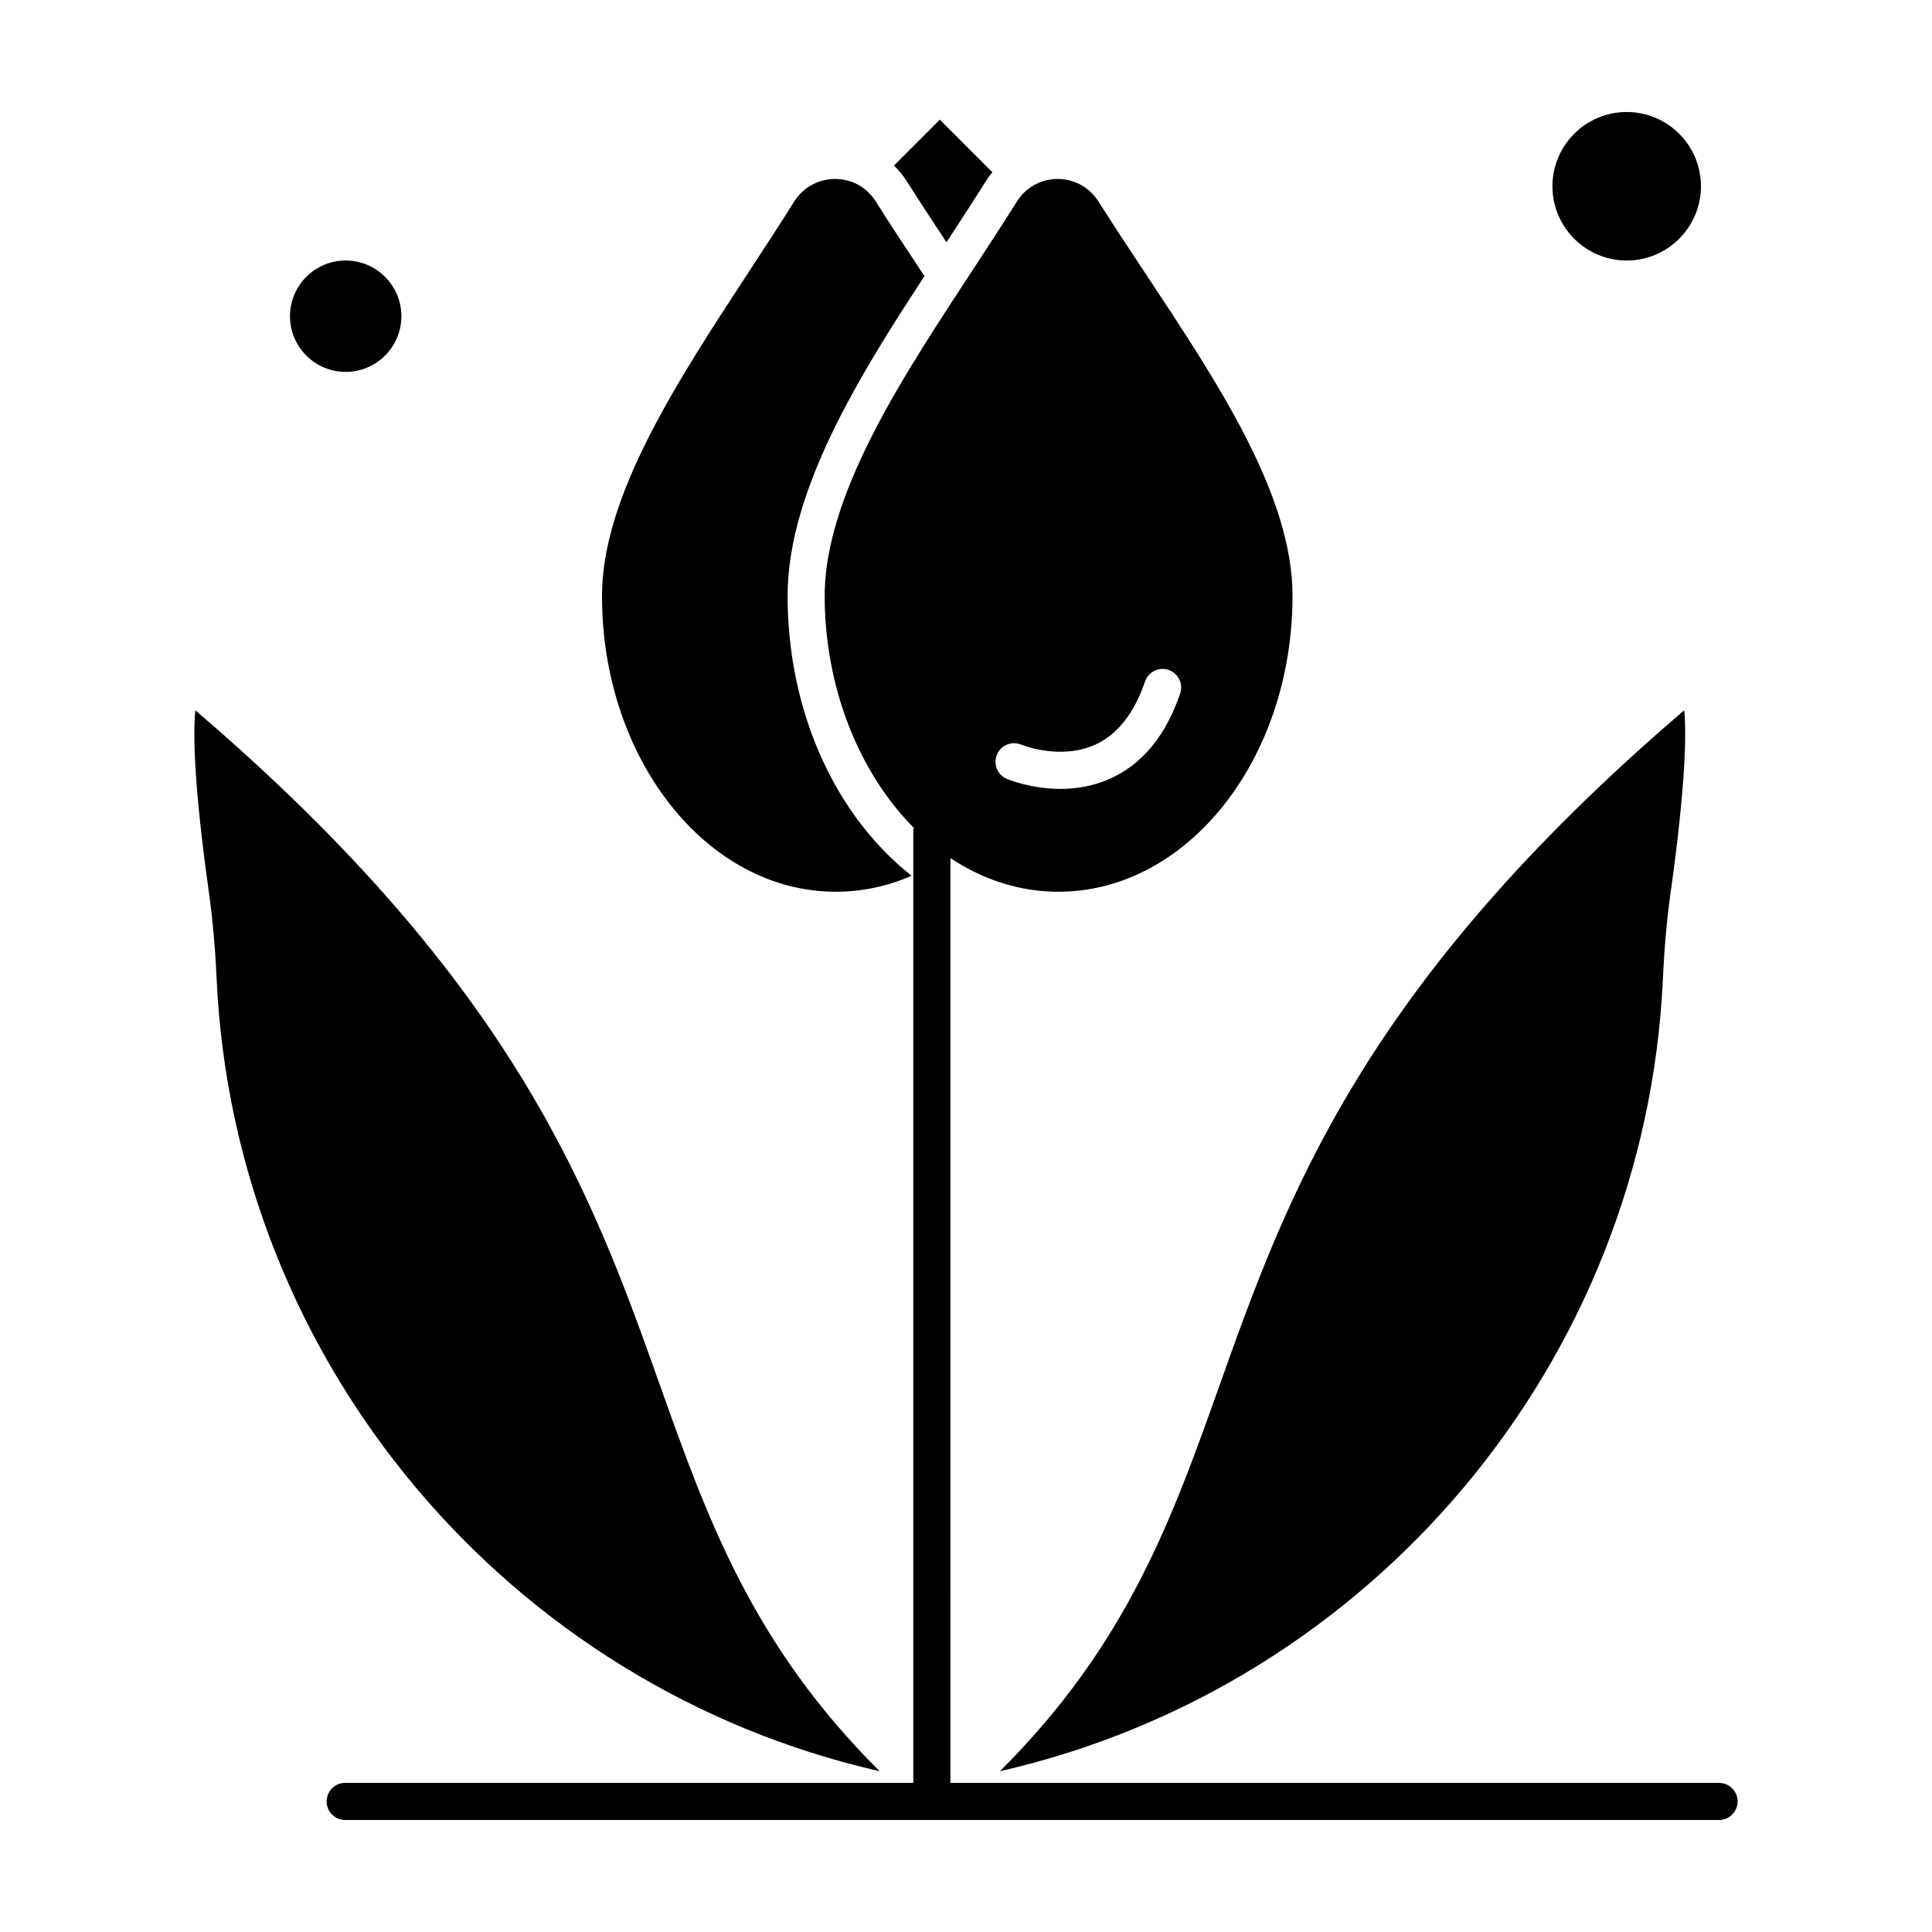
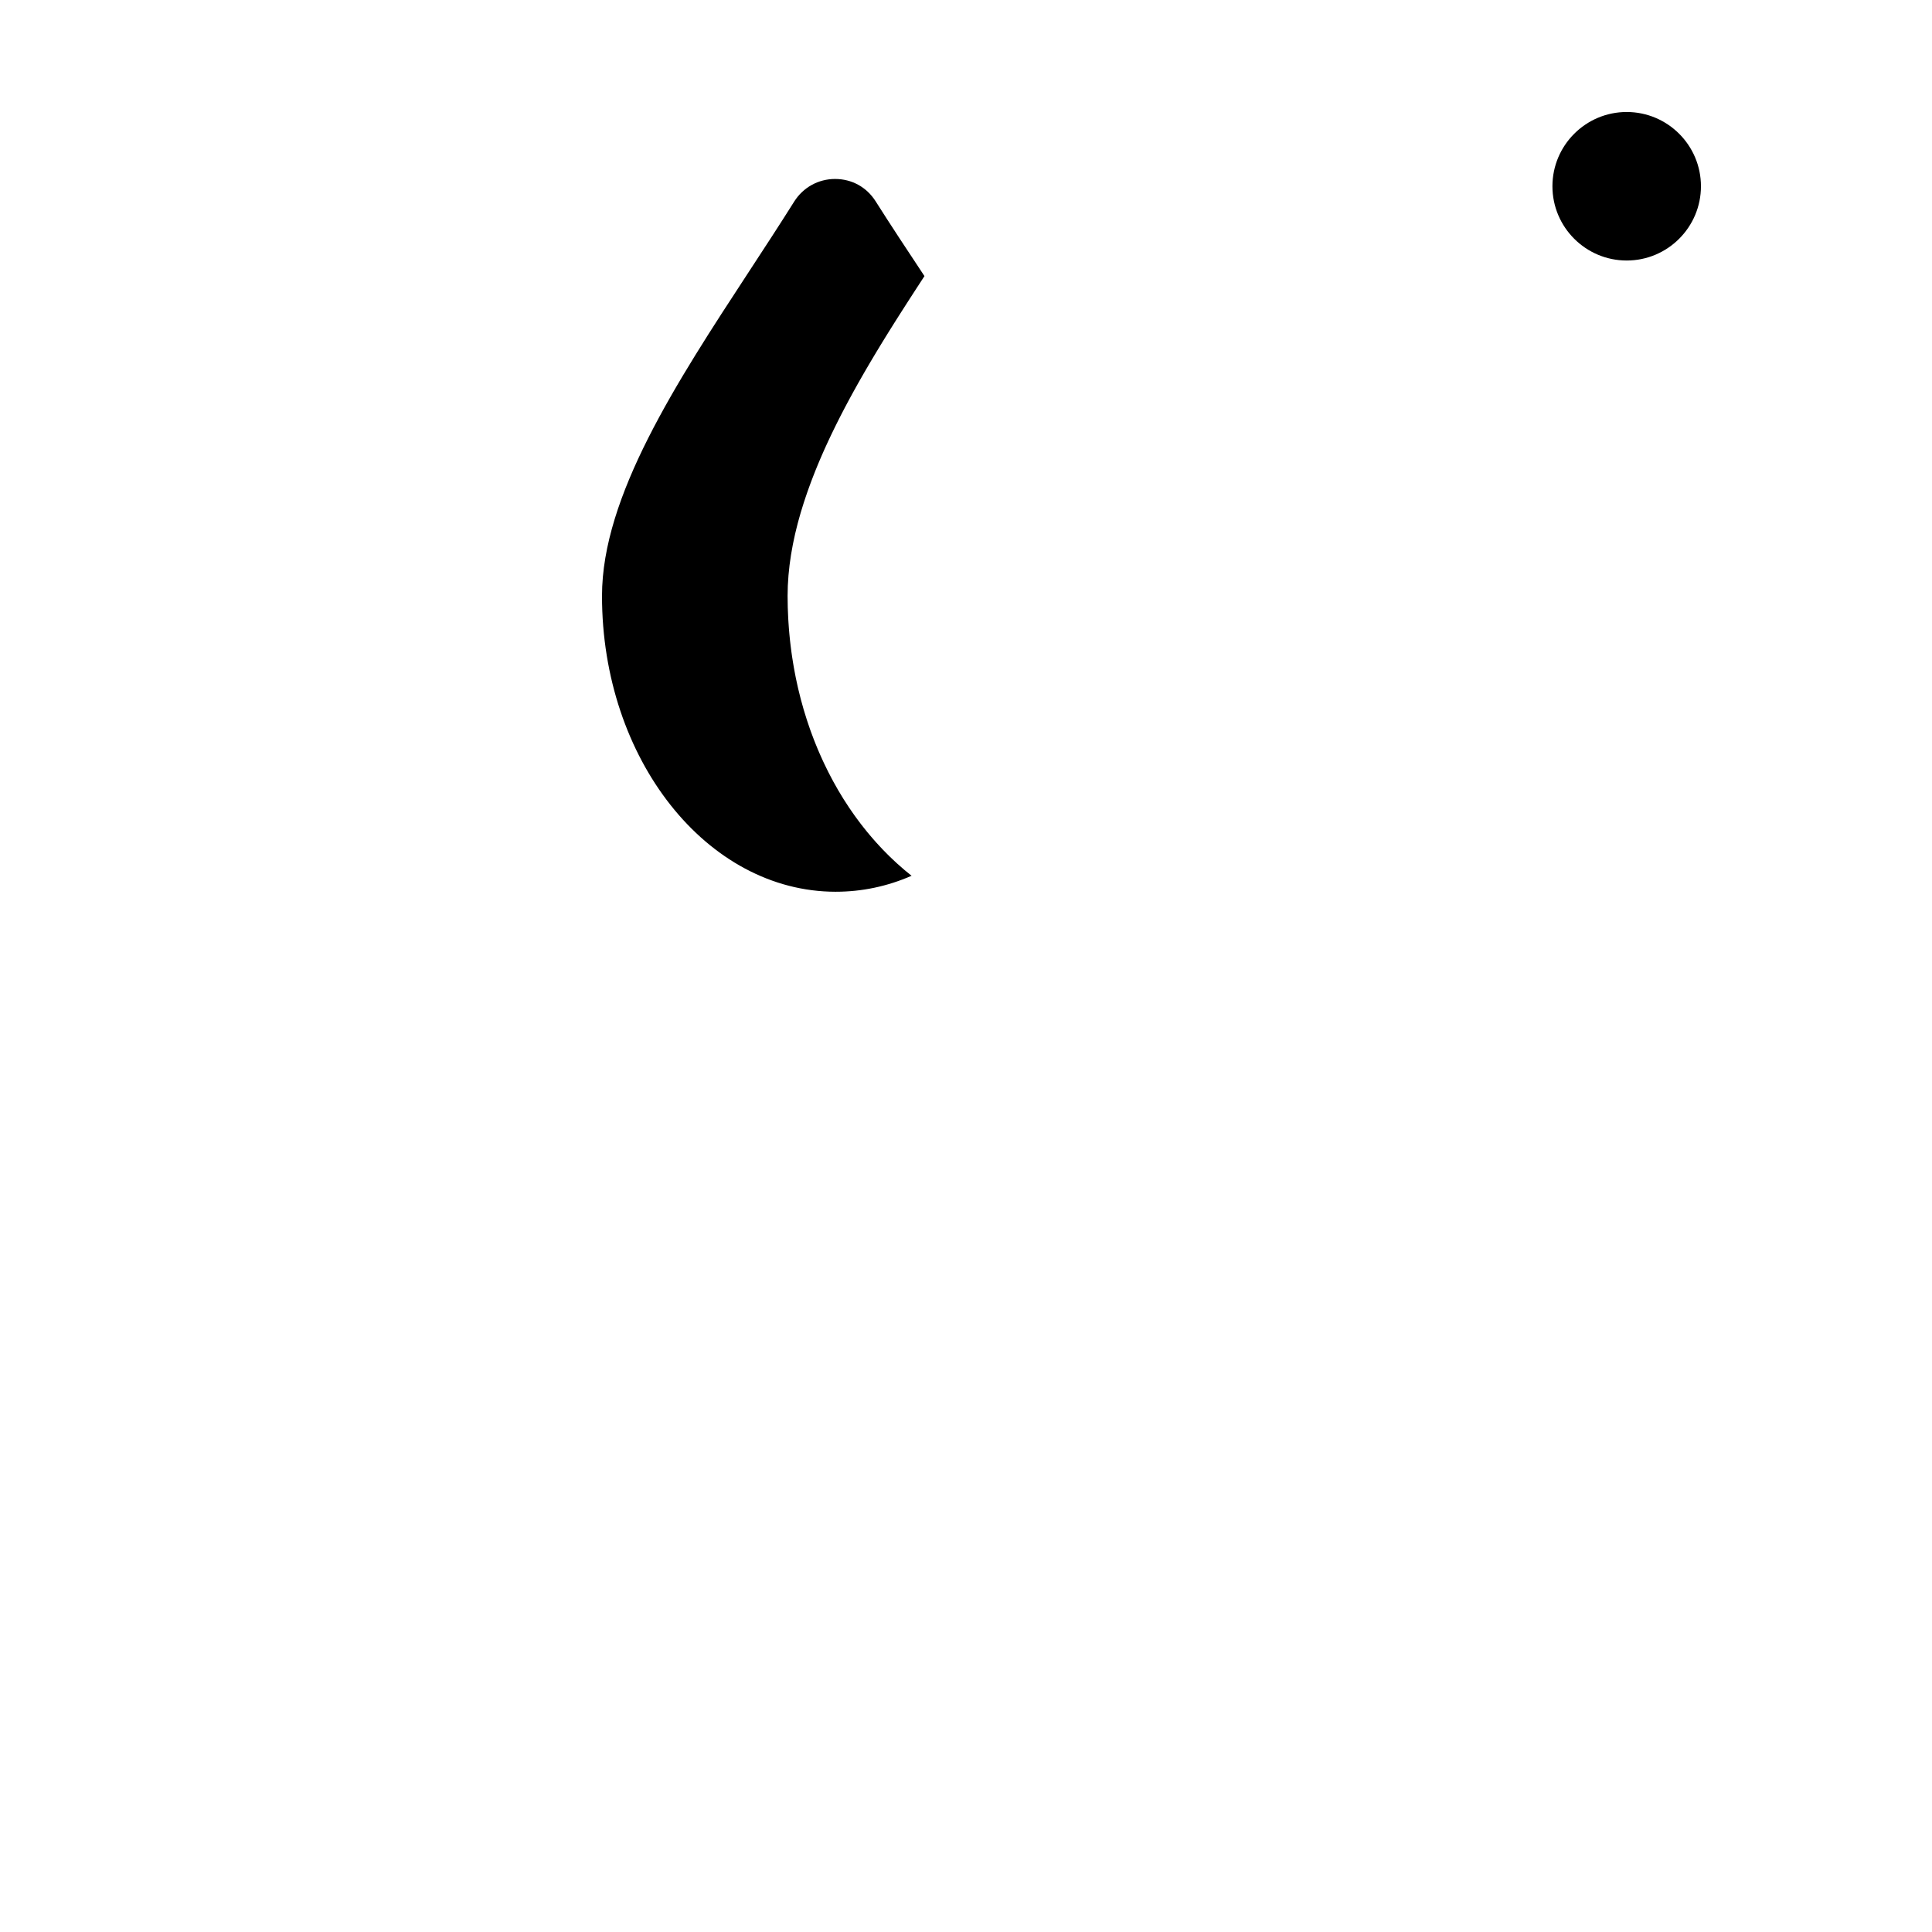
<svg xmlns="http://www.w3.org/2000/svg" fill="#000000" width="800px" height="800px" version="1.1" viewBox="144 144 512 512">
  <g>
    <path d="m365.48 380.32c6.926 0 13.66-1.418 20.098-4.231-0.57-0.449-1.133-0.914-1.691-1.379-0.066-0.055-0.137-0.109-0.199-0.164-0.656-0.555-1.301-1.121-1.941-1.703-0.215-0.195-0.426-0.398-0.637-0.594-0.422-0.391-0.844-0.785-1.258-1.188-0.246-0.238-0.488-0.488-0.734-0.73-0.371-0.371-0.742-0.742-1.105-1.121-0.254-0.266-0.504-0.535-0.754-0.801-0.348-0.371-0.691-0.742-1.031-1.121-0.25-0.281-0.5-0.562-0.746-0.844-0.332-0.379-0.66-0.762-0.988-1.148-0.242-0.289-0.484-0.578-0.723-0.871-0.324-0.395-0.641-0.797-0.961-1.199-0.23-0.293-0.461-0.586-0.691-0.883-0.32-0.418-0.633-0.84-0.945-1.266-0.215-0.289-0.43-0.578-0.641-0.871-0.328-0.457-0.652-0.926-0.969-1.391-0.184-0.266-0.371-0.531-0.551-0.801-0.391-0.578-0.77-1.168-1.145-1.762-0.105-0.164-0.211-0.324-0.316-0.488-0.477-0.758-0.941-1.527-1.395-2.305-0.125-0.211-0.242-0.43-0.367-0.645-0.328-0.57-0.652-1.137-0.965-1.715-0.164-0.301-0.32-0.605-0.48-0.906-0.266-0.5-0.531-1.004-0.789-1.512-0.168-0.332-0.332-0.668-0.496-1.004-0.238-0.488-0.477-0.973-0.711-1.465-0.164-0.348-0.324-0.703-0.488-1.055-0.223-0.488-0.441-0.977-0.656-1.469-0.156-0.359-0.312-0.719-0.465-1.082-0.207-0.496-0.414-0.996-0.613-1.496-0.145-0.363-0.293-0.727-0.434-1.09-0.199-0.512-0.391-1.031-0.582-1.547-0.133-0.359-0.266-0.719-0.395-1.078-0.195-0.547-0.383-1.102-0.566-1.656-0.113-0.336-0.227-0.668-0.336-1.004-0.207-0.641-0.406-1.289-0.602-1.938-0.078-0.254-0.16-0.508-0.234-0.762-0.266-0.906-0.52-1.82-0.762-2.738-0.047-0.172-0.086-0.348-0.129-0.52-0.191-0.746-0.379-1.5-0.559-2.254-0.078-0.332-0.148-0.668-0.223-1-0.137-0.602-0.27-1.203-0.391-1.809-0.078-0.379-0.148-0.762-0.223-1.145-0.109-0.566-0.219-1.133-0.316-1.703-0.07-0.402-0.137-0.805-0.203-1.207-0.09-0.559-0.18-1.117-0.266-1.68-0.062-0.41-0.117-0.82-0.176-1.23-0.078-0.562-0.148-1.125-0.215-1.688-0.051-0.414-0.098-0.824-0.145-1.242-0.062-0.574-0.117-1.148-0.172-1.723-0.039-0.406-0.078-0.816-0.109-1.223-0.047-0.598-0.09-1.199-0.129-1.801-0.023-0.391-0.055-0.777-0.074-1.164-0.035-0.668-0.062-1.336-0.086-2.008-0.012-0.324-0.027-0.648-0.039-0.977-0.027-1-0.043-2-0.043-3.004 0-0.898 0.02-1.801 0.059-2.703 0.012-0.301 0.039-0.605 0.059-0.906 0.035-0.605 0.066-1.207 0.117-1.816 0.031-0.363 0.074-0.73 0.113-1.098 0.055-0.547 0.105-1.09 0.172-1.637 0.047-0.391 0.109-0.785 0.164-1.176 0.074-0.523 0.145-1.047 0.227-1.57 0.066-0.406 0.145-0.812 0.215-1.223 0.09-0.512 0.18-1.023 0.277-1.535 0.082-0.418 0.176-0.832 0.262-1.25 0.105-0.504 0.211-1.012 0.328-1.516 0.098-0.422 0.203-0.844 0.309-1.27 0.121-0.5 0.246-1.004 0.375-1.504 0.113-0.43 0.234-0.855 0.352-1.285 0.137-0.496 0.273-0.996 0.422-1.496 0.125-0.434 0.262-0.863 0.395-1.297 0.152-0.496 0.305-0.992 0.465-1.488 0.141-0.434 0.285-0.867 0.43-1.301 0.168-0.496 0.332-0.992 0.508-1.488 0.152-0.434 0.309-0.867 0.465-1.301 0.18-0.496 0.359-0.992 0.547-1.488 0.164-0.434 0.332-0.871 0.5-1.305 0.191-0.492 0.387-0.988 0.582-1.484 0.176-0.434 0.352-0.867 0.531-1.305 0.203-0.496 0.41-0.988 0.621-1.484 0.184-0.434 0.371-0.867 0.559-1.301 0.215-0.492 0.434-0.984 0.652-1.48 0.195-0.434 0.391-0.867 0.59-1.301 0.227-0.492 0.453-0.988 0.688-1.48 0.203-0.43 0.406-0.859 0.609-1.289 0.234-0.496 0.477-0.988 0.719-1.484 0.207-0.43 0.418-0.855 0.629-1.281 0.246-0.492 0.492-0.988 0.746-1.48 0.215-0.426 0.43-0.848 0.648-1.27 0.254-0.496 0.516-0.992 0.777-1.488 0.219-0.418 0.441-0.84 0.664-1.258 0.266-0.492 0.531-0.988 0.797-1.48 0.227-0.418 0.449-0.832 0.68-1.25 0.273-0.496 0.551-0.992 0.828-1.492 0.227-0.41 0.453-0.816 0.684-1.223 0.281-0.496 0.562-0.992 0.848-1.488 0.23-0.406 0.461-0.812 0.695-1.215 0.285-0.496 0.574-0.988 0.863-1.48 0.234-0.398 0.465-0.801 0.699-1.199 0.297-0.5 0.594-1 0.895-1.5 0.23-0.387 0.461-0.773 0.691-1.156 0.305-0.504 0.609-1.004 0.914-1.508 0.23-0.379 0.457-0.758 0.691-1.137 0.312-0.512 0.629-1.02 0.945-1.531 0.223-0.359 0.445-0.723 0.668-1.082 0.336-0.539 0.672-1.074 1.008-1.609 0.203-0.328 0.41-0.656 0.613-0.98 0.359-0.574 0.723-1.141 1.082-1.707 0.184-0.285 0.363-0.574 0.547-0.859 0.469-0.734 0.938-1.465 1.402-2.191 0.266-0.414 0.531-0.824 0.797-1.238 0.34-0.531 0.684-1.062 1.023-1.586 0.34-0.527 0.68-1.051 1.02-1.574 0.191-0.297 0.387-0.594 0.578-0.887 0.438-0.676 0.875-1.344 1.309-2.012 0.074-0.109 0.148-0.227 0.219-0.336l-0.184-0.273c-4.242-6.398-8.625-13.016-12.758-19.543-2.383-3.766-6.301-5.922-10.754-5.922-4.426 0-8.473 2.242-10.832 5.996-3.91 6.223-8.059 12.562-12.074 18.695-19.102 29.195-38.855 59.387-38.855 85.797-0.016 43.23 27.781 78.406 61.949 78.406z" />
-     <path d="m394.83 208.2c3.473-5.312 7.004-10.73 10.34-16.043 0.555-0.883 1.168-1.715 1.824-2.5l-13.941-13.941-12.152 12.152c1.293 1.246 2.453 2.652 3.441 4.215 3.387 5.356 6.961 10.785 10.488 16.117z" />
-     <path d="m235.61 242.56c8.141 0 14.762-6.621 14.762-14.762s-6.621-14.762-14.762-14.762-14.762 6.621-14.762 14.762 6.621 14.762 14.762 14.762z" />
    <path d="m575.09 213.04c10.852 0 19.68-8.828 19.68-19.68s-8.828-19.68-19.68-19.68-19.68 8.828-19.68 19.68 8.828 19.68 19.68 19.68z" />
-     <path d="m377.12 613.39c-33.777-33.586-45.688-67.059-58.219-102.28-17.641-49.59-37.621-105.74-123.13-178.86-0.66 6.102-0.32 20.445 3.594 48.27 0.992 7.07 1.66 14.527 2.039 22.801 4.656 101.88 77.484 187.71 175.71 210.07z" />
-     <path d="m467.2 511.11c-12.531 35.219-24.438 68.691-58.219 102.28 98.227-22.363 171.05-108.19 175.71-210.07 0.379-8.27 1.047-15.727 2.039-22.801 3.914-27.824 4.25-42.168 3.594-48.27-85.516 73.133-105.48 129.27-123.12 178.86z" />
-     <path d="m599.57 616.48h-203.69l-0.004-245.08c0.035 0.023 0.074 0.047 0.109 0.07 0.531 0.348 1.062 0.695 1.602 1.027 8.453 5.191 17.512 7.82 26.93 7.82 34.195 0 62.016-35.172 62.016-78.406 0-26.625-19.664-56.297-38.684-84.992-4.242-6.398-8.629-13.016-12.762-19.543-2.359-3.727-6.398-5.953-10.801-5.953-4.406 0-8.438 2.231-10.785 5.965-3.914 6.227-8.062 12.57-12.078 18.703l-2.445 3.738s0 0.004-0.004 0.004c-8.621 13.195-18.363 28.109-25.602 43.133-0.426 0.883-0.844 1.77-1.25 2.652-0.816 1.77-1.594 3.539-2.328 5.305-4.406 10.602-7.246 21.117-7.246 30.984 0 24.078 8.977 46.77 23.637 61.496-0.09 0.375-0.152 0.762-0.152 1.164v251.91h-150.55c-2.719 0-4.922 2.203-4.922 4.922s2.203 4.922 4.922 4.922h364.08c2.719 0 4.922-2.203 4.922-4.922 0-2.715-2.203-4.914-4.918-4.914zm-191.36-272.53c1.066-2.5 3.957-3.664 6.453-2.602 0.086 0.035 10.305 4.188 19.531 0.016 5.918-2.672 10.371-8.312 13.246-16.754 0.875-2.57 3.664-3.949 6.242-3.074 2.57 0.875 3.949 3.668 3.074 6.242-3.801 11.172-10.066 18.777-18.617 22.602-4.5 2.012-9.047 2.684-13.102 2.684-7.832 0-13.848-2.5-14.223-2.66-2.504-1.062-3.668-3.953-2.606-6.453z" />
  </g>
</svg>